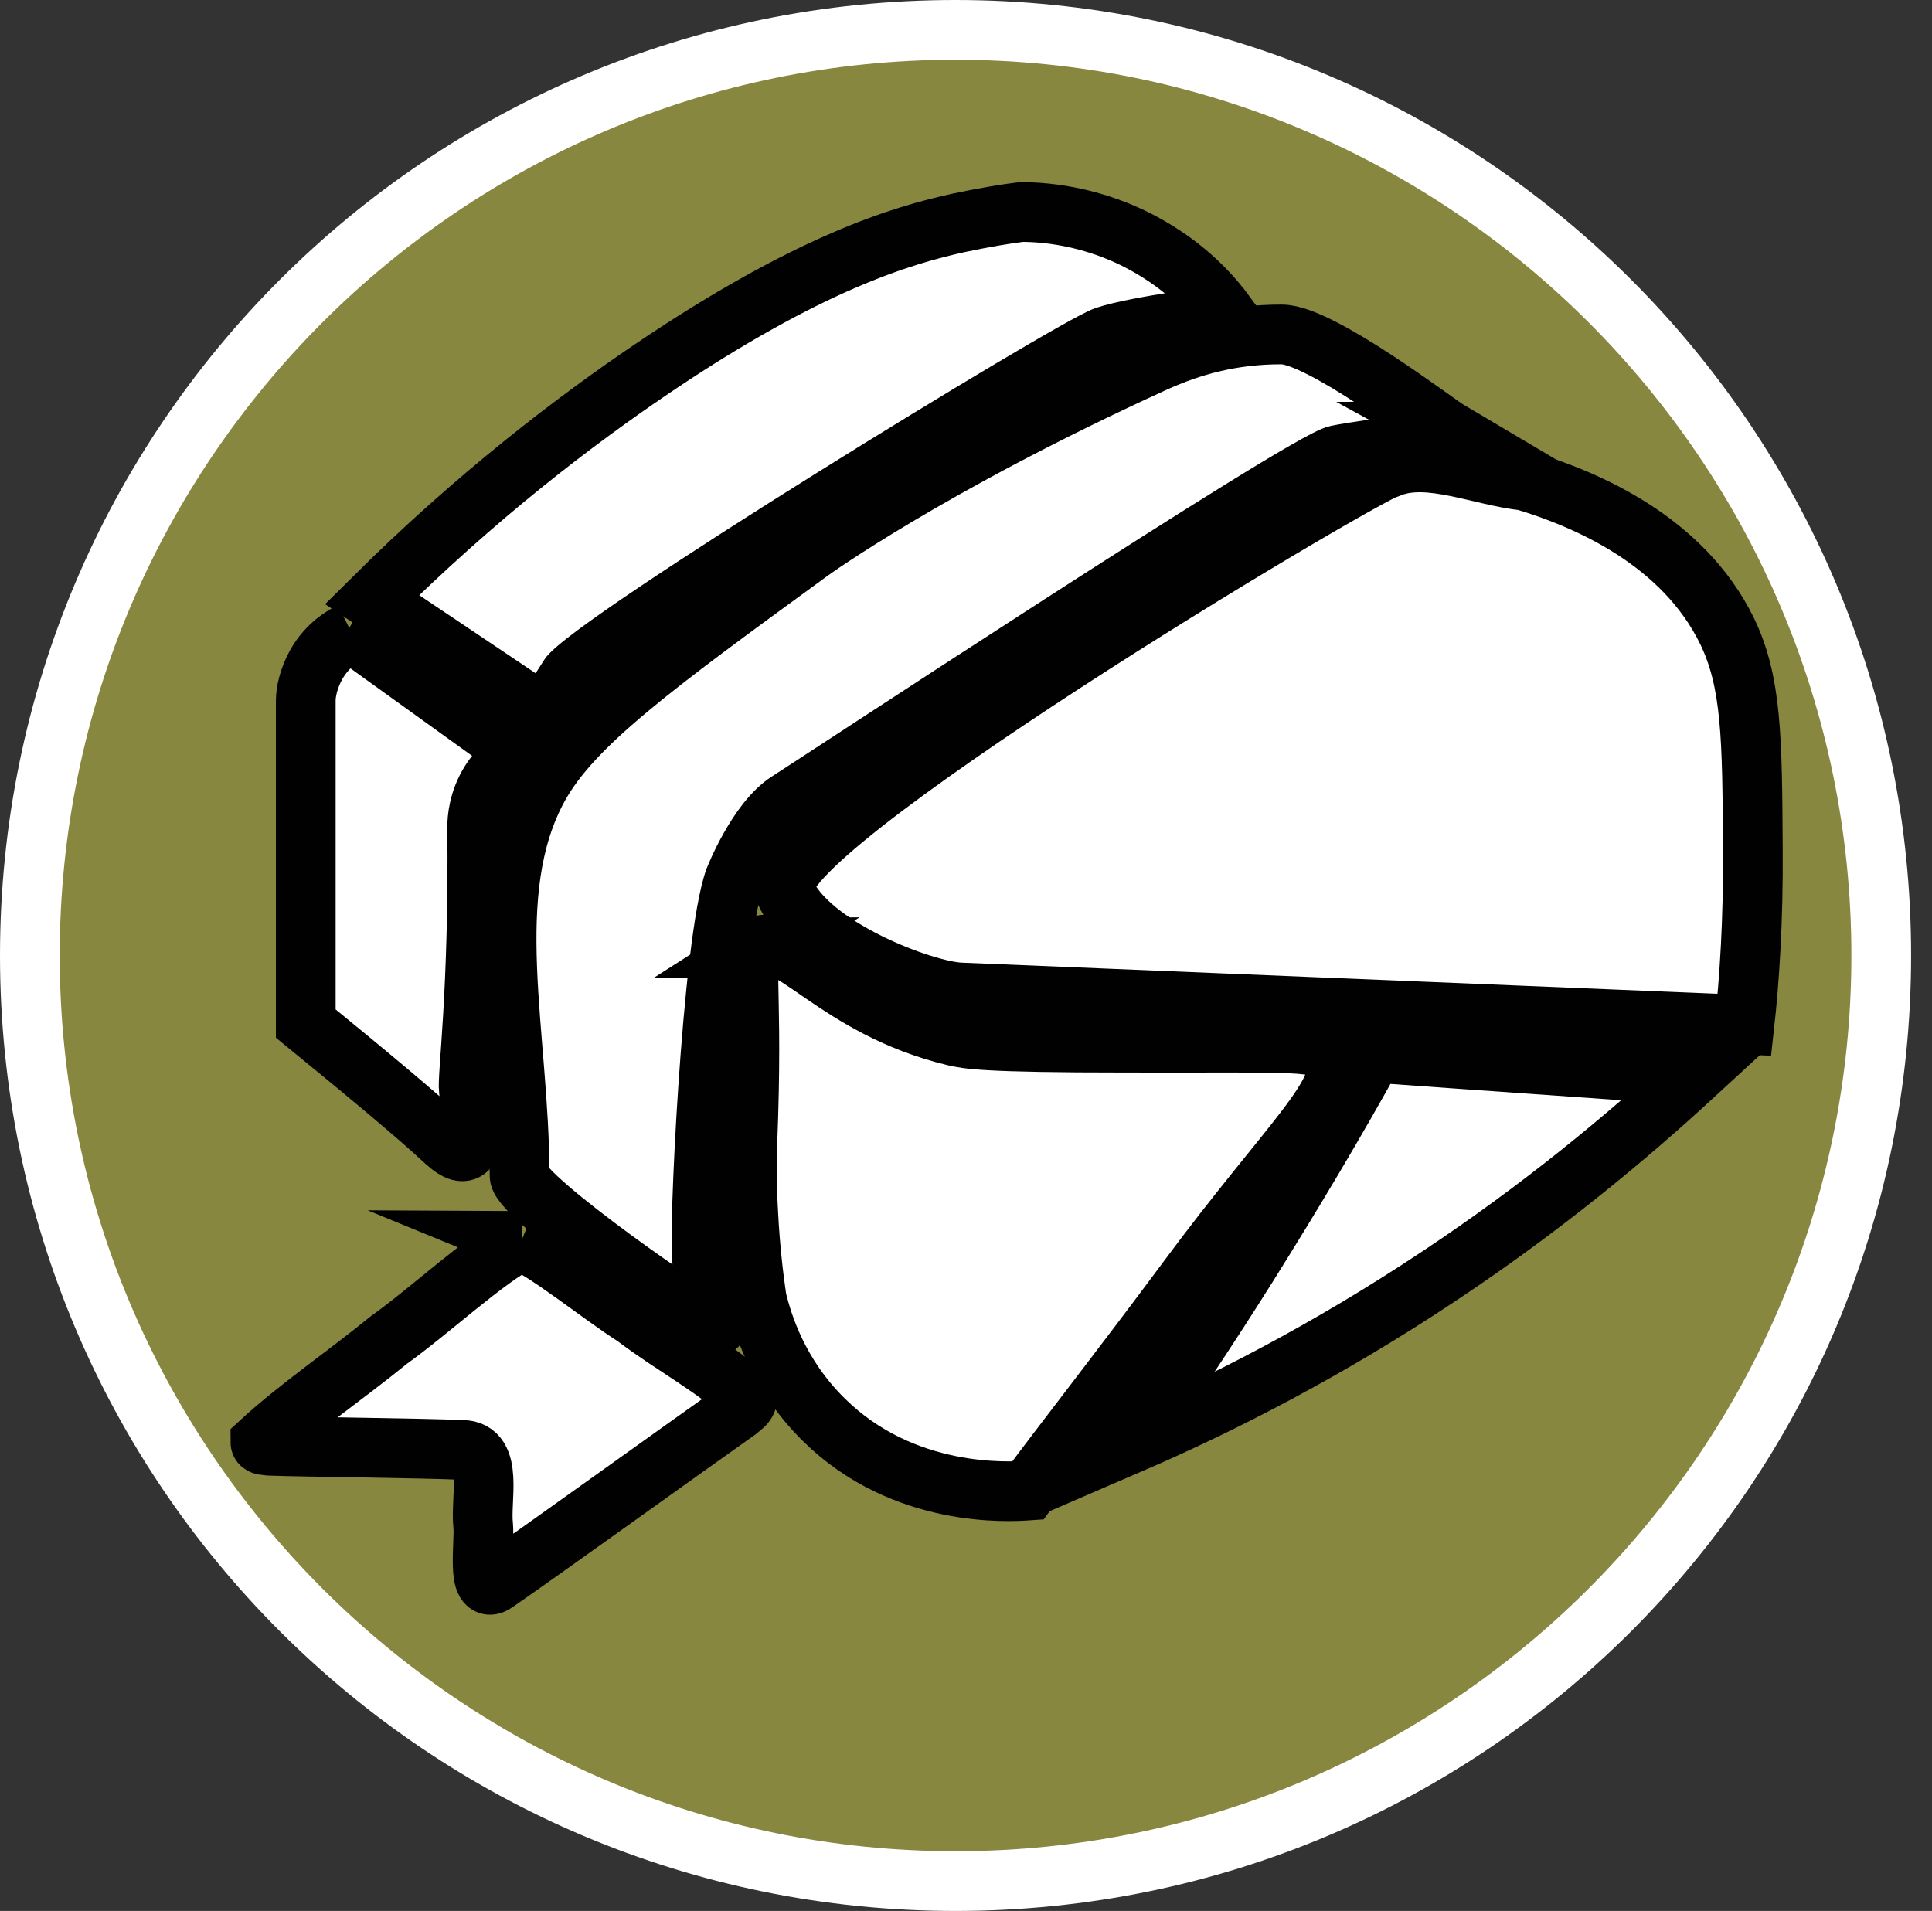
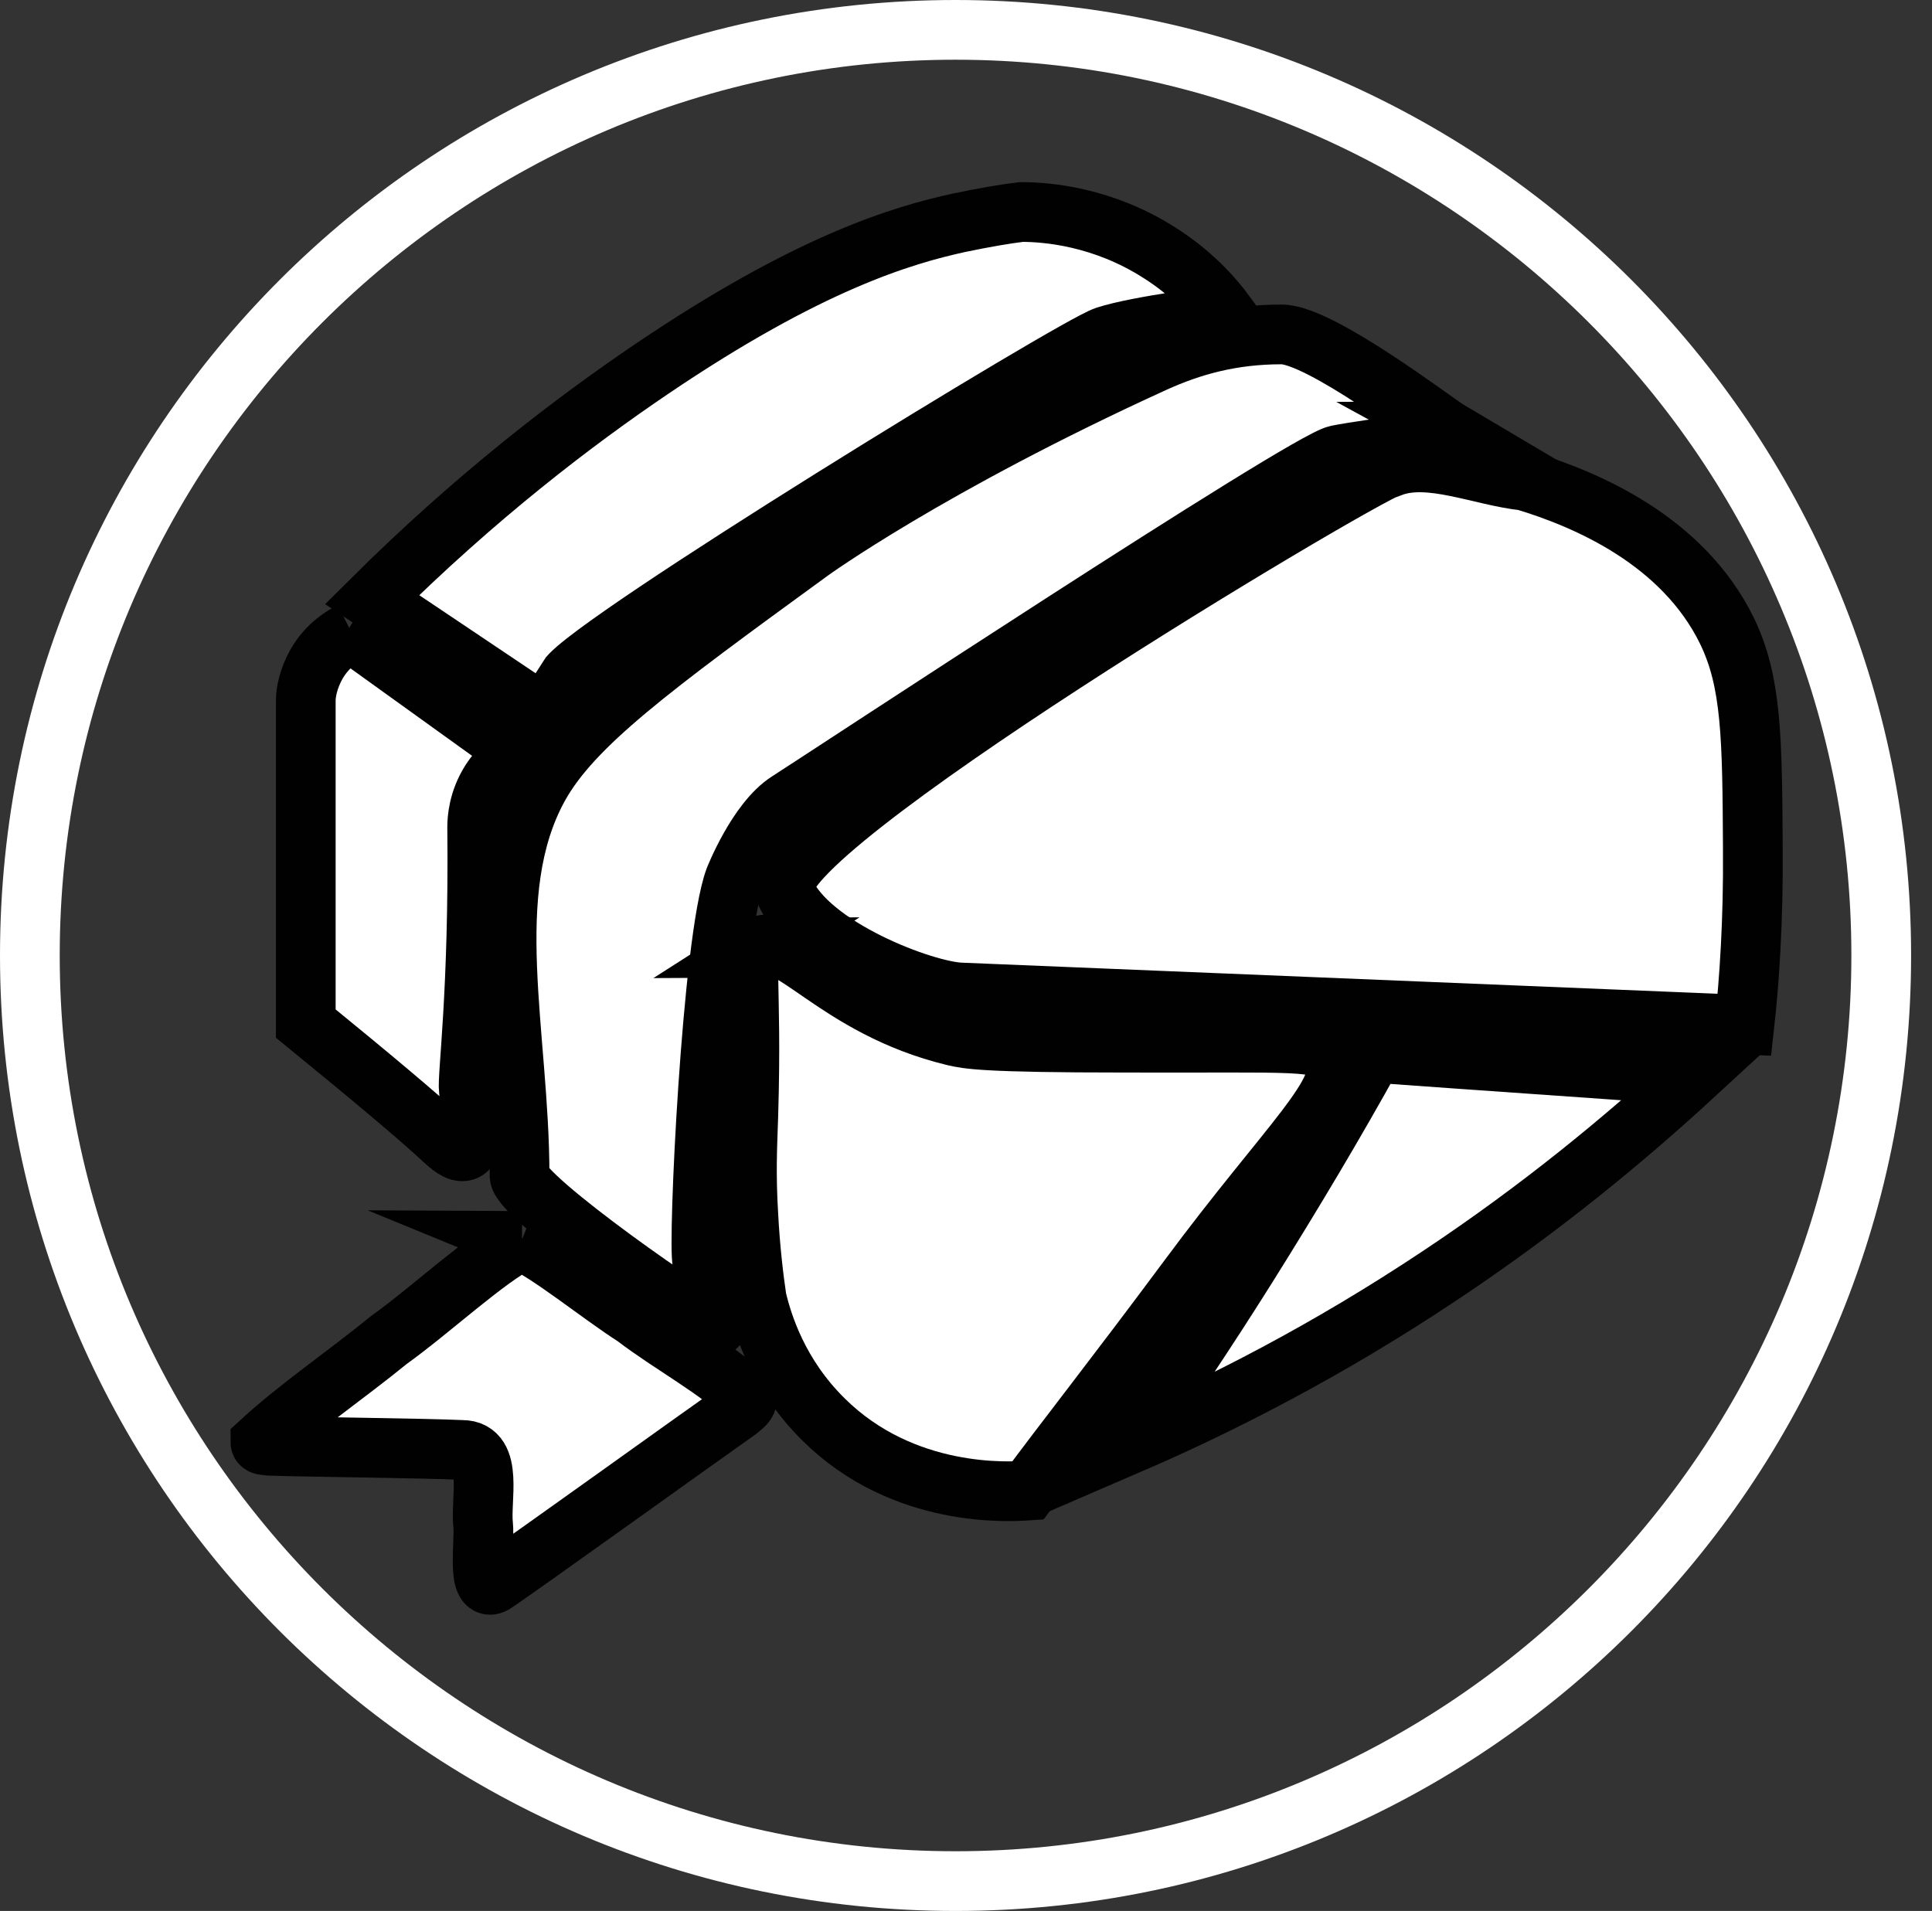
<svg xmlns="http://www.w3.org/2000/svg" id="uuid-eb9d3c06-8dcf-4e39-902d-cf3c18b58afb" width="32.35" height="32" viewBox="0 0 32.35 32">
  <rect x="0" y="0" width="32.35" height="32" fill="#333333" stroke="none" />
  <defs>
    <style>.uuid-00dcbae9-8411-47b6-afd5-6da0c262f821,.uuid-f88b8128-669a-4f1a-9996-f2a6b167c1b7{fill:#fff;}.uuid-f88b8128-669a-4f1a-9996-f2a6b167c1b7{stroke:#010101;stroke-miterlimit:10;}.uuid-e2395732-e456-4947-8ca3-eeb829a0b7a9{fill:#878740;}</style>
  </defs>
-   <path class="uuid-e2395732-e456-4947-8ca3-eeb829a0b7a9" d="M16,31.5C7.45,31.5.5,24.55.5,16S7.45.5,16,.5s15.5,6.95,15.5,15.5-6.95,15.5-15.5,15.5Z" />
  <path class="uuid-00dcbae9-8411-47b6-afd5-6da0c262f821" d="M16,1c8.27,0,15,6.73,15,15s-6.73,15-15,15S1,24.27,1,16,7.73,1,16,1M16,0C7.16,0,0,7.16,0,16s7.16,16,16,16,16-7.16,16-16S24.84,0,16,0h0Z" />
  <path class="uuid-f88b8128-669a-4f1a-9996-f2a6b167c1b7" d="M9.5,11.36c.36-.58,8.47-5.55,9.01-5.73s2.02-.36,2.02-.36c-.22-.3-.58-.7-1.12-1.04-.94-.6-1.87-.68-2.31-.68-.25.03-.61.09-1.04.18-.96.21-2.52.67-5.15,2.45-1.27.86-2.92,2.11-4.68,3.86,1.02.68,2.04,1.37,3.06,2.05,0,0-.14-.14.22-.72Z" />
  <path class="uuid-f88b8128-669a-4f1a-9996-f2a6b167c1b7" d="M5.86,10.57l2.85,2.05c-.11.06-.33.2-.5.47-.2.32-.22.63-.22.76.03,2.78-.17,4.17-.14,4.4.04.36.13.94-.06,1.02-.12.05-.28-.11-.35-.17-.44-.41-1.23-1.07-2.32-1.96v-5.41c0-.13.04-.36.18-.61.19-.33.46-.48.58-.54Z" />
  <path class="uuid-f88b8128-669a-4f1a-9996-f2a6b167c1b7" d="M24.27,7.22c-.22-.13-2.16-1.62-2.81-1.62-.84,0-1.51.19-2.13.47-3.79,1.73-5.77,3.17-5.77,3.17-2.65,1.93-3.97,2.9-4.54,3.93-.98,1.78-.32,4.15-.32,6.52,0,.36,3.1,2.52,3.28,2.52s-.1-.7-.22-1.08c-.08-.27.16-5.38.54-6.41,0,0,.38-.97.9-1.3s8.65-5.69,9.19-5.8,2.1-.27,1.87-.4Z" />
  <path class="uuid-f88b8128-669a-4f1a-9996-f2a6b167c1b7" d="M23.3,7.81c-.65.23-10.56,6.16-10.16,7.11s2.34,1.68,2.95,1.7l13.12.54c.08-.72.15-1.74.14-2.95-.01-1.86-.02-2.79-.43-3.64-.74-1.52-2.36-2.21-3.39-2.52-.74-.08-1.59-.47-2.23-.23Z" />
  <path class="uuid-f88b8128-669a-4f1a-9996-f2a6b167c1b7" d="M12.67,15.87c-.25.16-.07.47-.14,2.81-.02.57-.04.99,0,1.66.03.58.09,1.07.14,1.41.1.42.36,1.27,1.12,2.02,1.34,1.33,3.13,1.21,3.42,1.19.56-.76,1.52-1.98,2.67-3.53,1.71-2.31,2.75-3.18,2.45-3.72-.17-.31-.61-.24-3.5-.25-2.38,0-2.63-.06-2.85-.11-2-.48-2.79-1.82-3.32-1.48Z" />
  <path class="uuid-f88b8128-669a-4f1a-9996-f2a6b167c1b7" d="M23,17.63c-.64,1.16-1.35,2.35-2.12,3.58-.66,1.05-1.32,2.04-1.98,2.98,1.53-.66,3.32-1.57,5.21-2.83,1.7-1.13,3.11-2.3,4.25-3.35-1.78-.13-3.57-.25-5.35-.38Z" />
  <path class="uuid-f88b8128-669a-4f1a-9996-f2a6b167c1b7" d="M8.73,20.78c.44.18,1.32.9,1.9,1.27.63.48,1.39.88,1.88,1.36.01.09-.08.14-.16.21-.71.5-3.45,2.47-4.05,2.88-.33.24-.18-.68-.21-.96-.05-.42.18-1.26-.35-1.26-.64-.03-2.71-.05-3.22-.07-.07-.01-.16,0-.16-.06.63-.58,1.44-1.13,2.15-1.71.7-.5,1.63-1.37,2.21-1.66h.02Z" />
</svg>